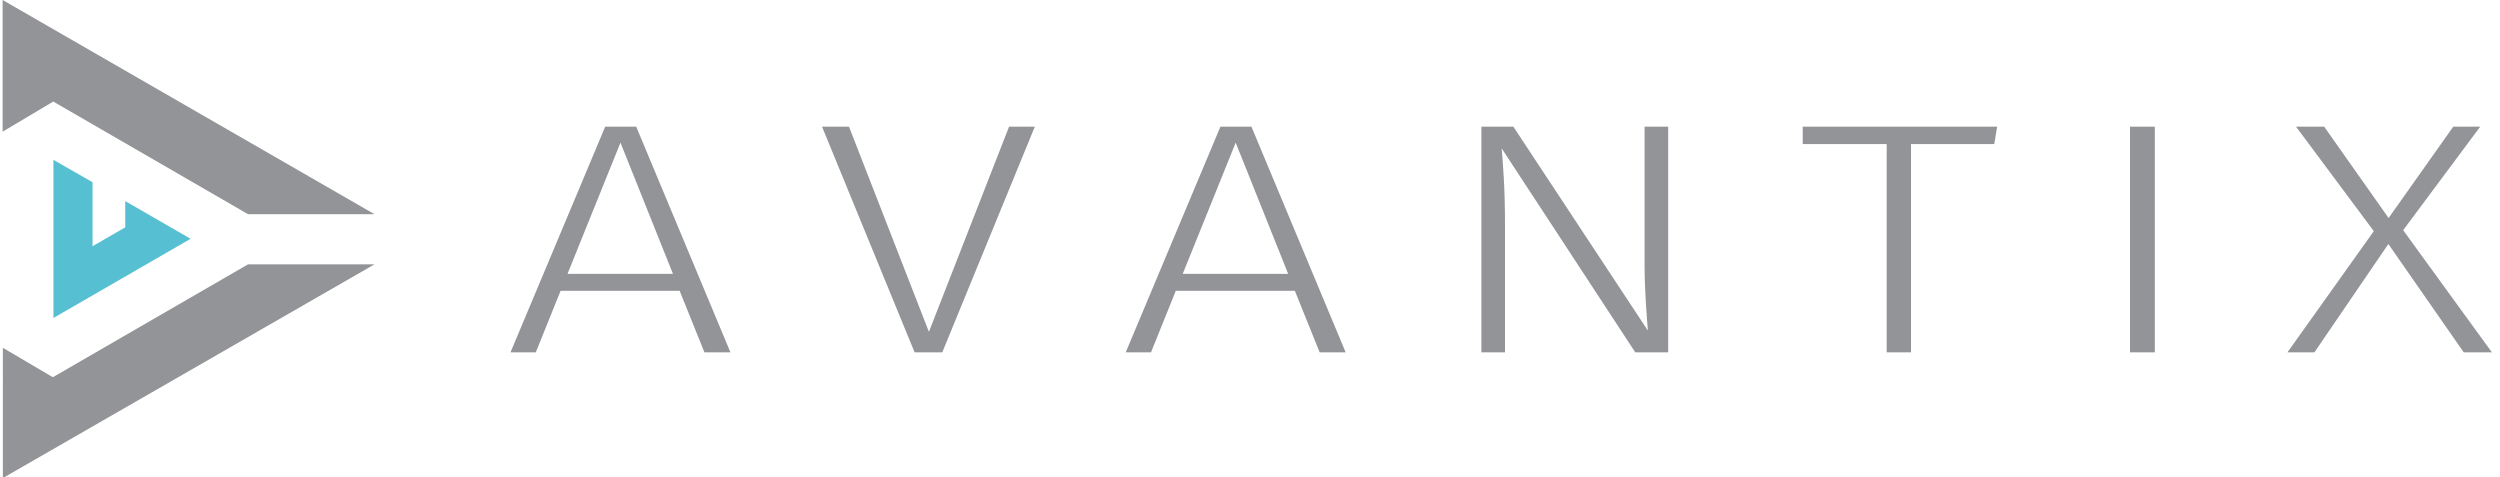
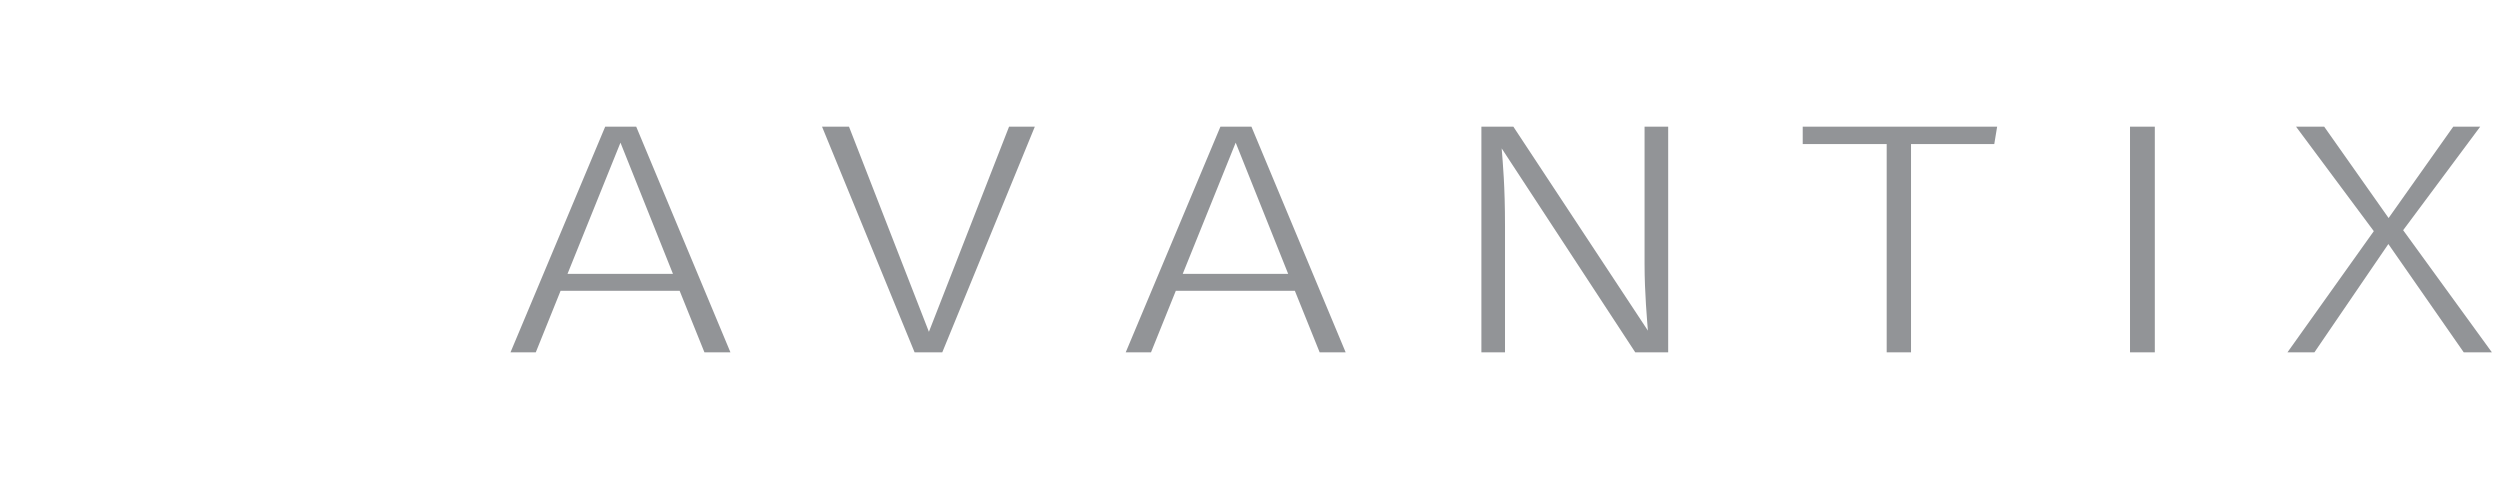
<svg xmlns="http://www.w3.org/2000/svg" id="Camada_1" viewBox="0 0 1048 200">
-   <path fill="#929497" id="avantix-logo-ex1" d="M22.2 42.5L104 89.8h53L1.1 0v55.2l21-12.5z" />
-   <path fill="#929497" id="avantix-logo-ex2" d="M1.2 200.4L157 110.8h-53l-81.8 47.3v-.2l-.1.2-20.9-12.3z" />
-   <path fill="#56C0D2" id="avantix-logo-in" d="M79.9 100.1L52.5 84.3v11l-13.7 7.9V76.4L22.4 67v66.3z" />
  <g id="avantix-logo-tipo" fill="#929497">
    <path d="M284.9 121.9H235l-10.4 25.8H214l39.7-94.6h13l39.5 94.6h-10.9l-10.4-25.8zm-2.8-7.1l-22-55-22.2 55h44.2zM395 147.7h-11.6l-38.8-94.6h11.3l33.5 86 33.6-86h10.8L395 147.7zM542.8 121.9h-49.9l-10.4 25.8h-10.6l39.7-94.6h13l39.5 94.6h-10.9l-10.4-25.8zm-2.8-7.1l-22-55-22.2 55H540zM699.2 147.7h-13.7l-56-85.5c.5 6.5 1.4 15.6 1.4 32.6v52.9H621V53.1h13.4l56.4 85.5c-.3-4-1.4-15.7-1.4-28V53.1h9.9v94.6zM836 60.4h-34.9v87.3h-10.2V60.4h-35.2v-7.3h81.5l-1.2 7.3zM903.3 147.7h-10.4V53.1h10.4v94.6zM1044.6 147.7h-11.8l-31.6-45.4-31 45.4h-11.3l36.2-50.8-32.6-43.8h11.8l27 38.3 27.1-38.3h11.3l-32.3 43.4 37.2 51.2z" />
  </g>
</svg>